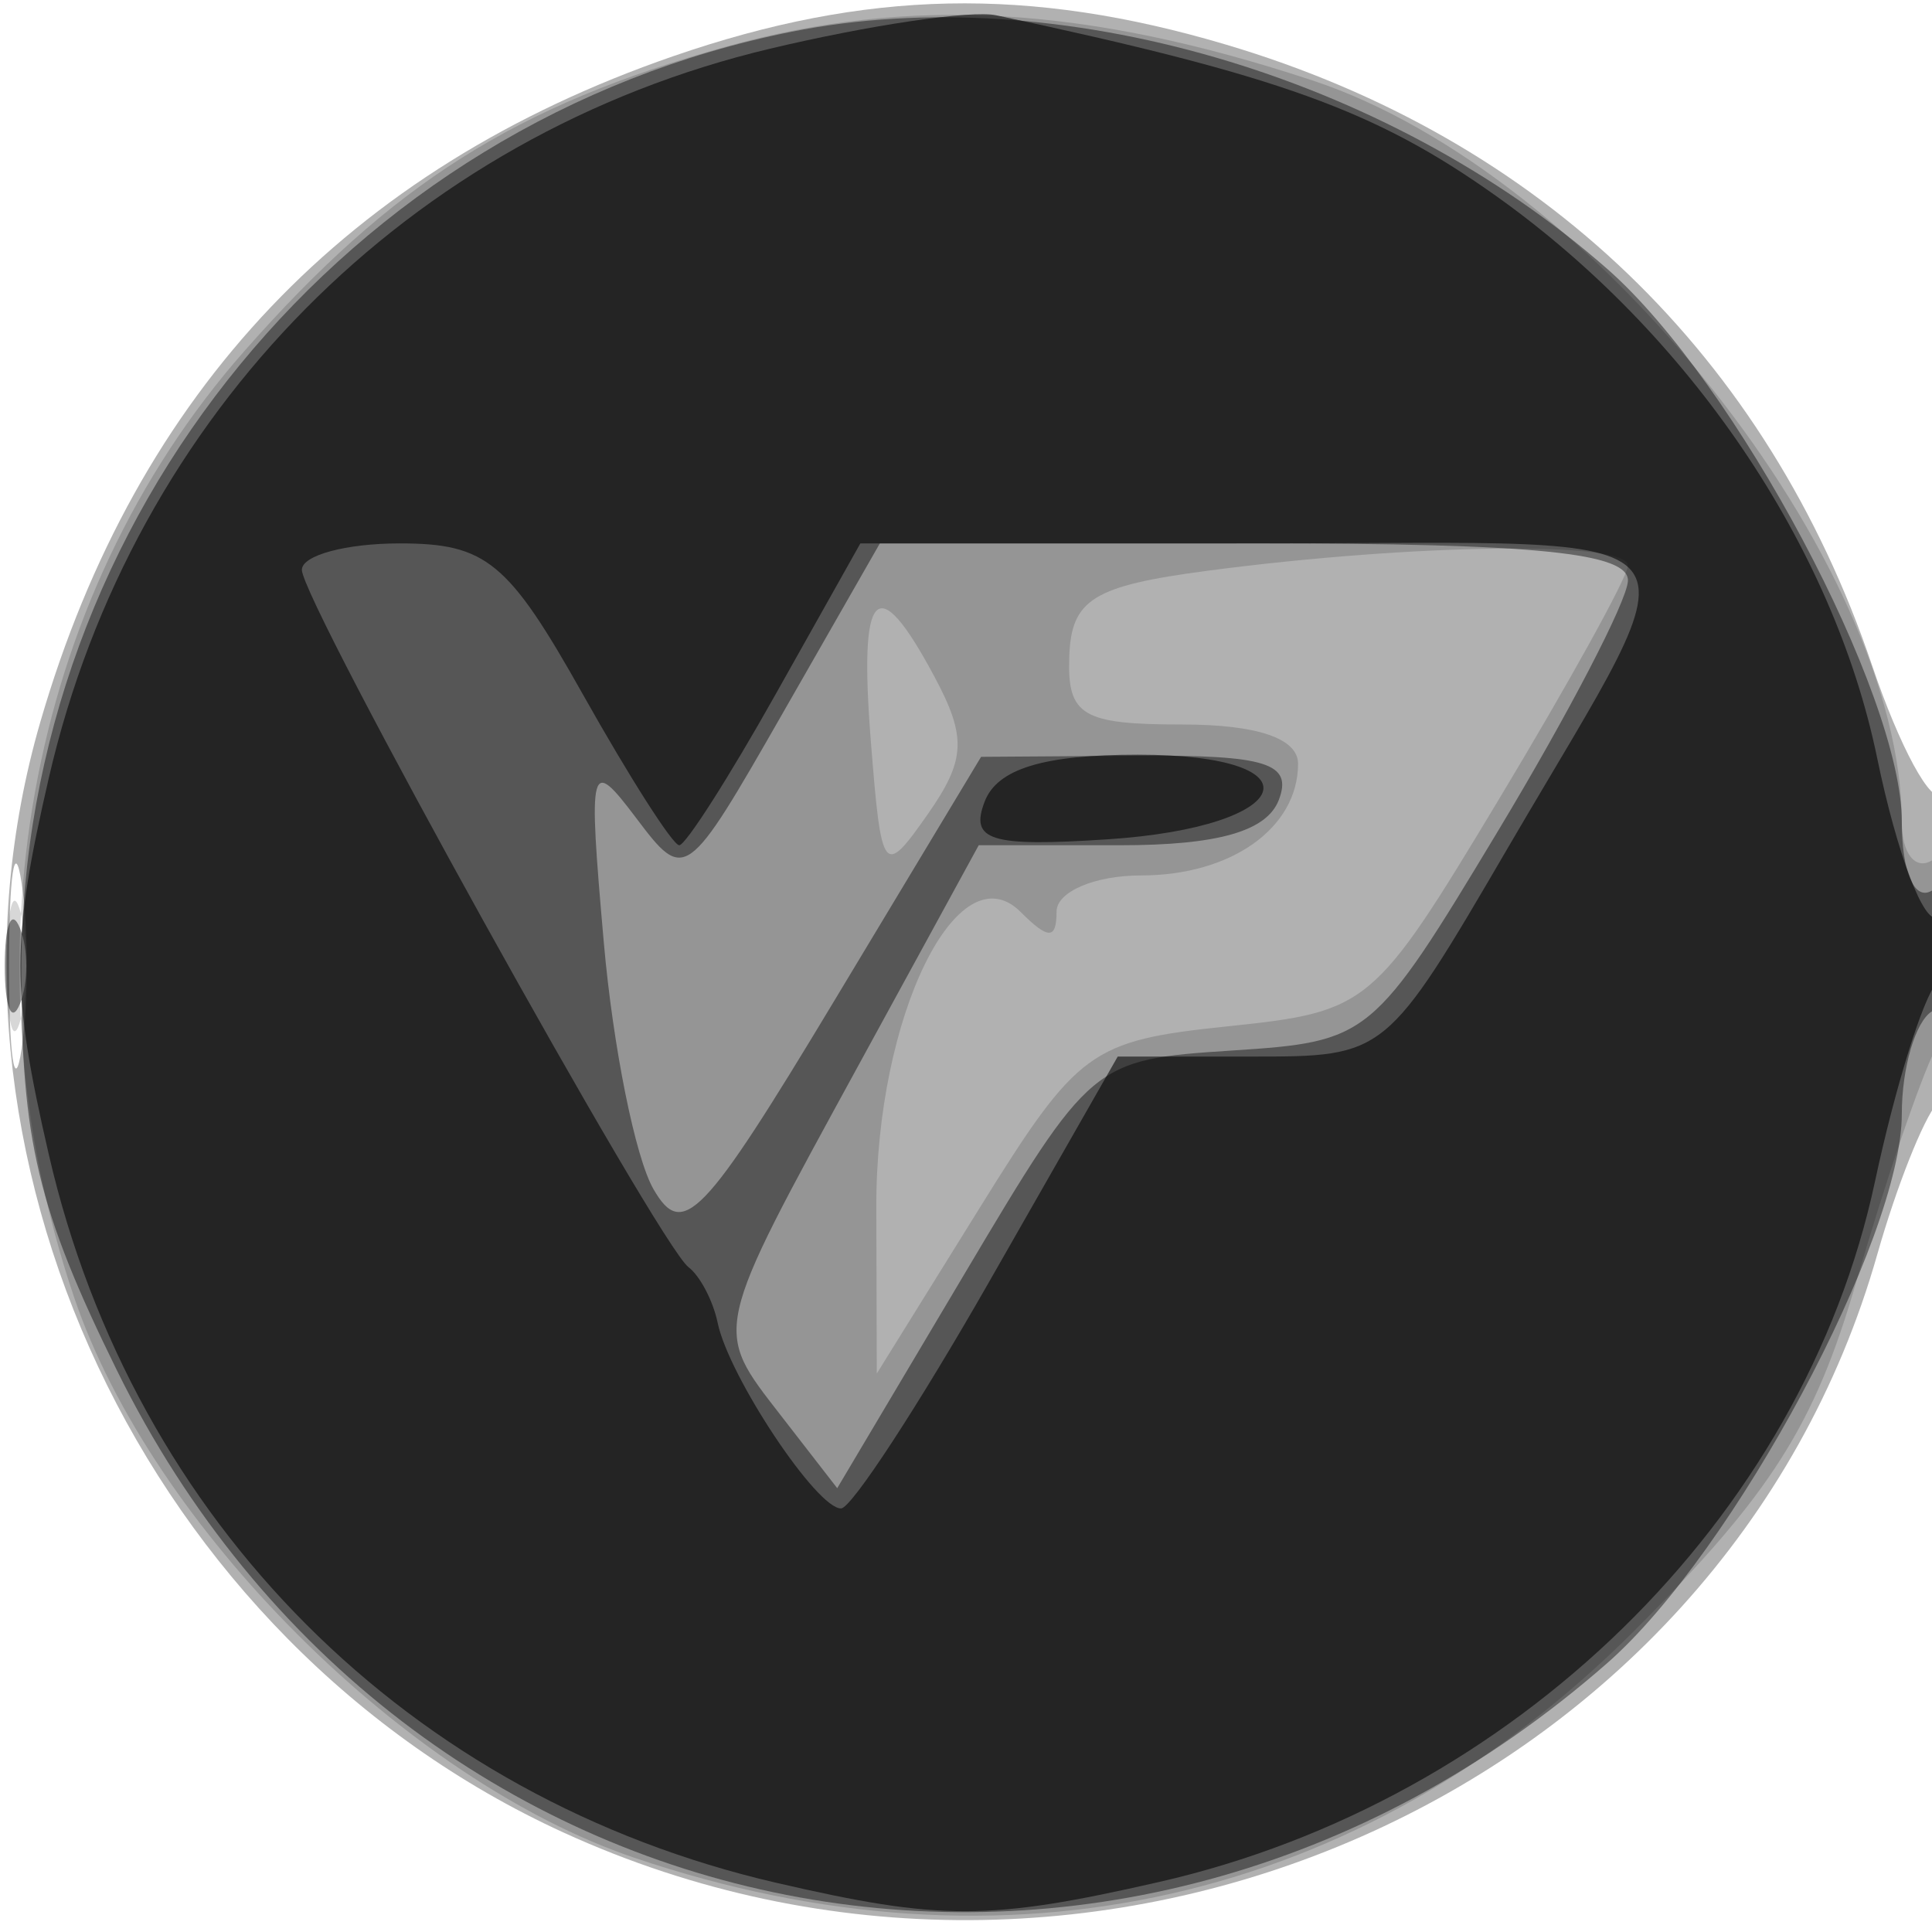
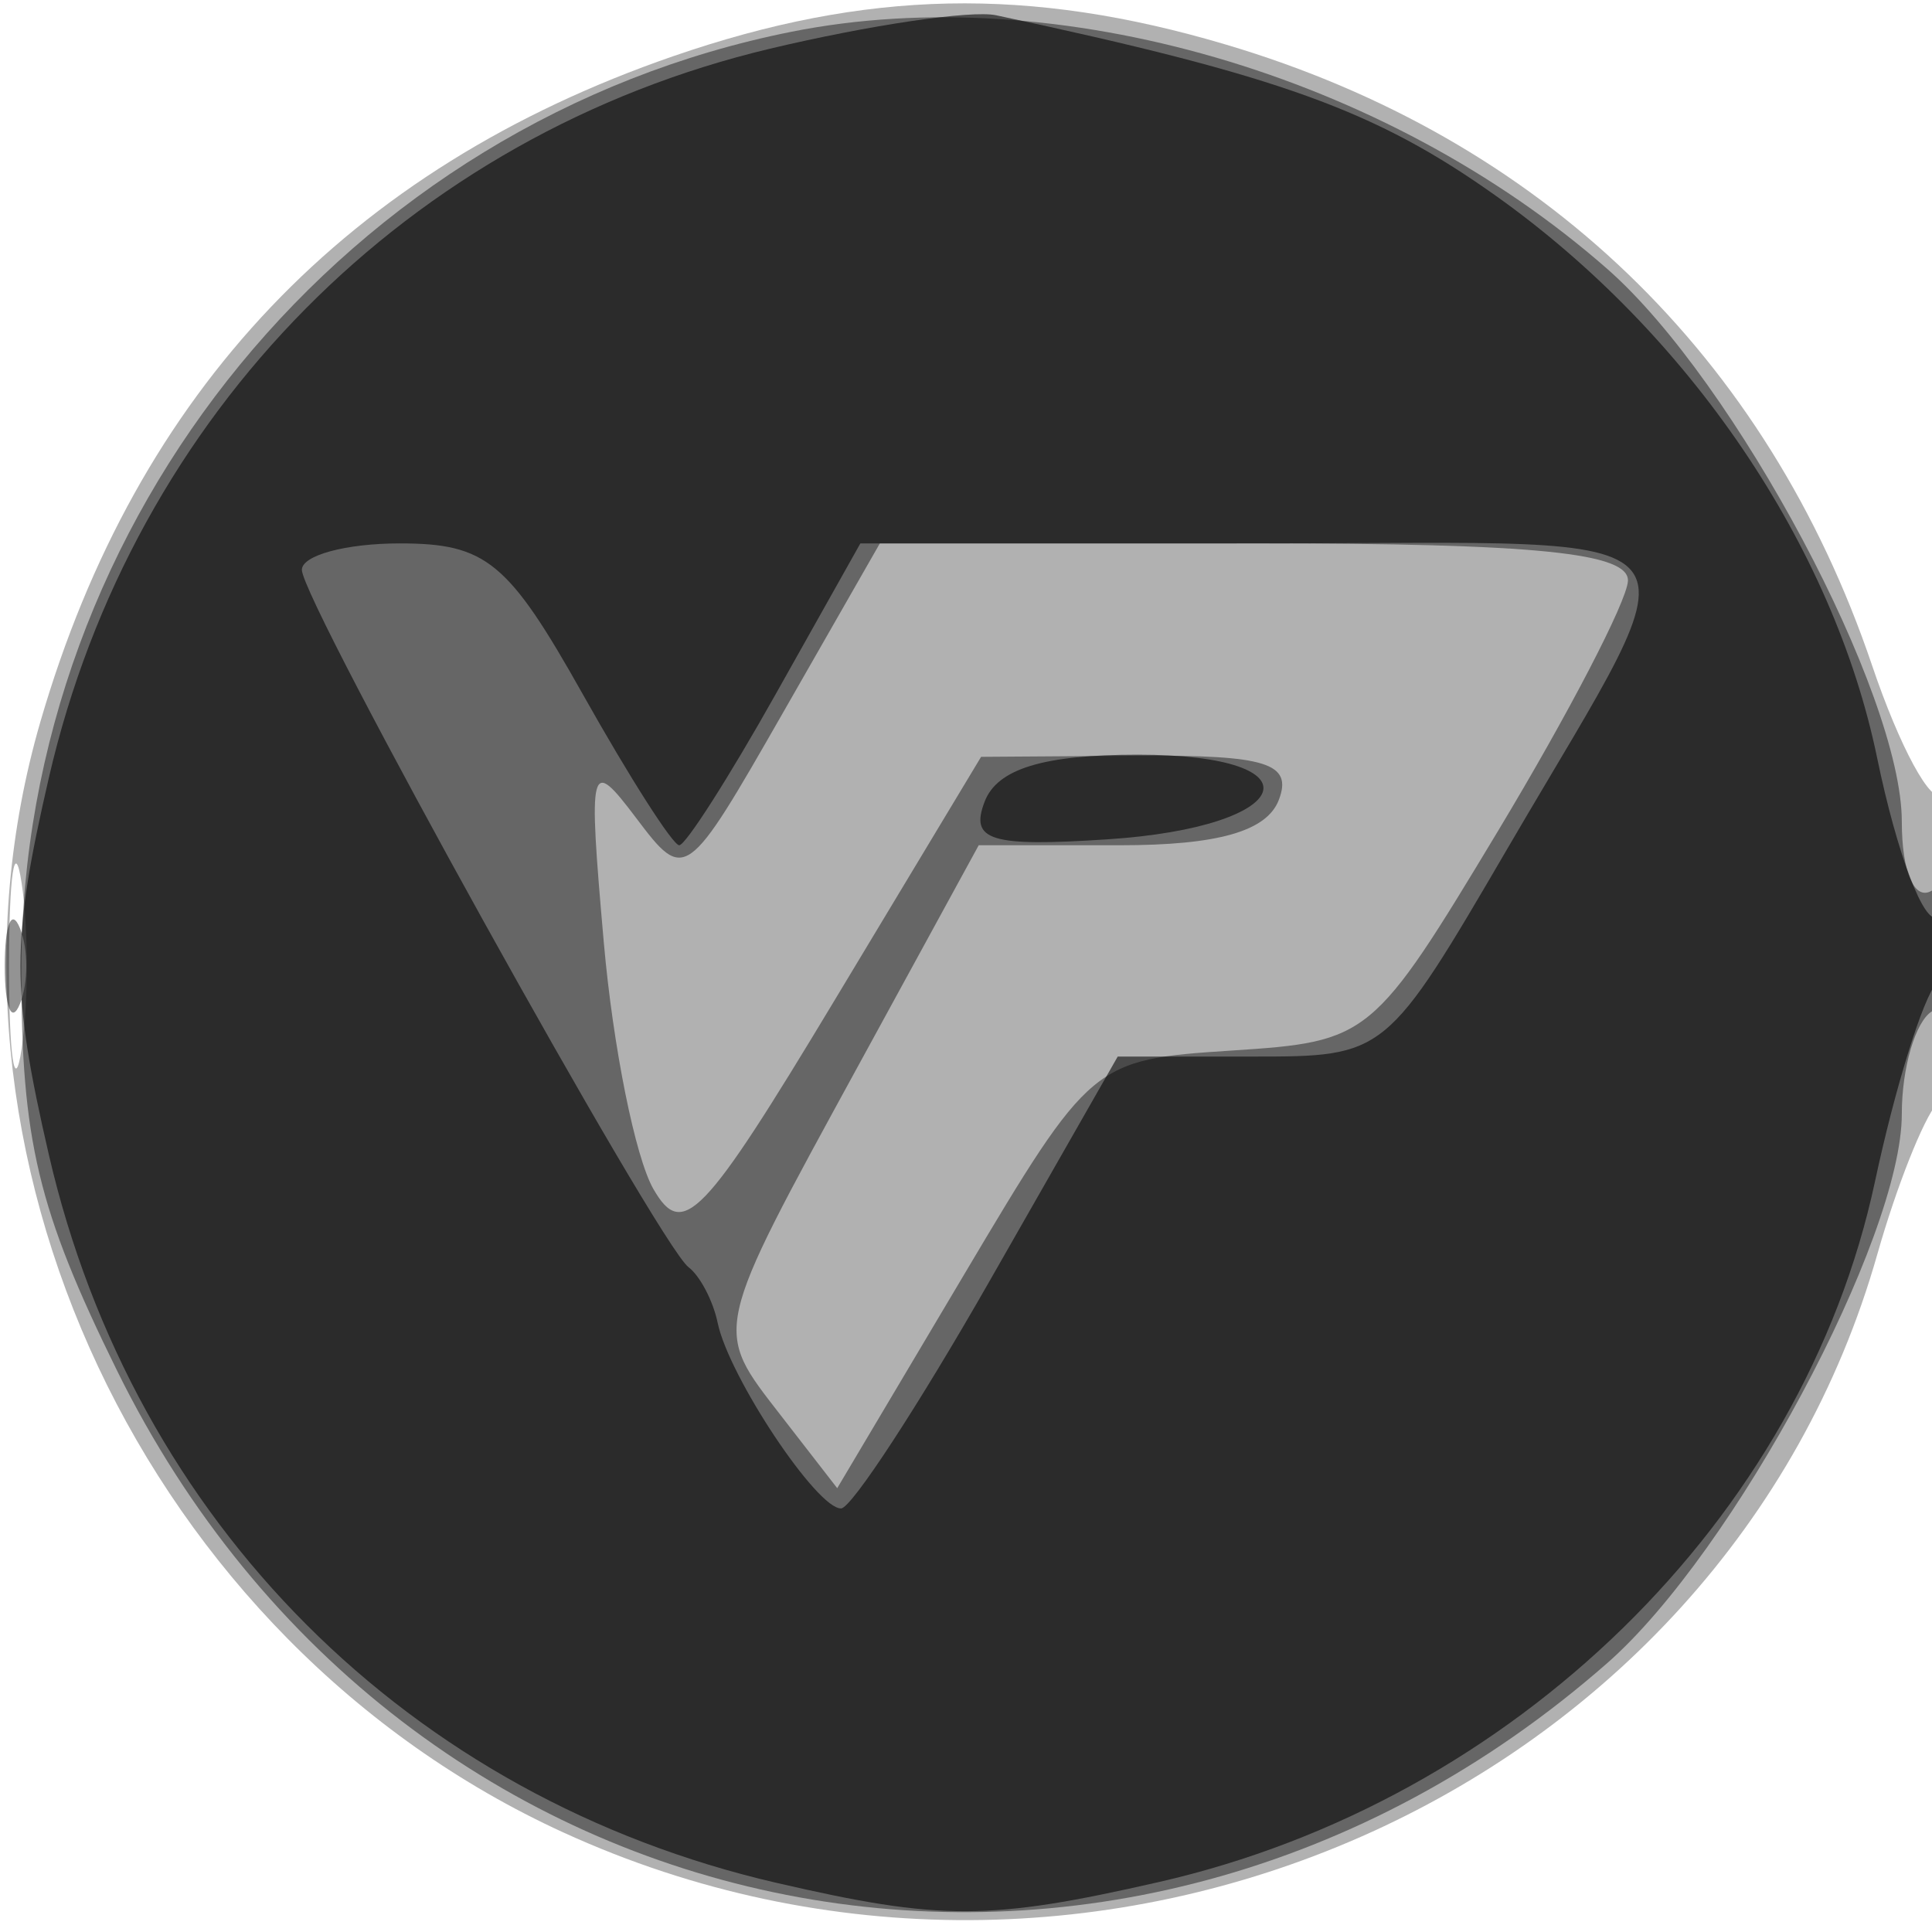
<svg xmlns="http://www.w3.org/2000/svg" width="64" height="64" version="1.1" fill="#000000">
  <path fill-opacity=".306" d="M 22.300 1.862 C 11.528 5.584, 4.524 12.949, 1.339 23.905 C -2.808 38.171, 4.814 54.363, 18.661 60.702 C 36.140 68.704, 57.103 59.480, 62.189 41.548 C 62.821 39.321, 63.711 37.072, 64.169 36.550 C 65.143 35.437, 65.315 25.352, 64.343 26.324 C 63.982 26.685, 62.933 24.757, 62.014 22.040 C 58.538 11.772, 51.049 4.577, 40.614 1.478 C 34.095 -0.458, 28.686 -0.344, 22.300 1.862 M 0.300 32 C 0.300 35.025, 0.487 36.263, 0.716 34.750 C 0.945 33.237, 0.945 30.762, 0.716 29.250 C 0.487 27.738, 0.300 28.975, 0.300 32" stroke="none" fill="#000000" fill-rule="evenodd" />
-   <path fill-opacity=".158" d="M 24.081 1.537 C 17.074 3.488, 12.992 6.066, 8.083 11.643 C 0.873 19.834, -1.294 31.912, 2.460 42.990 C 5.028 50.569, 13.431 58.972, 21.010 61.540 C 33.323 65.712, 45.123 63.037, 54.129 54.031 C 58.666 49.494, 60.116 47.214, 61.497 42.441 C 62.443 39.174, 63.618 35.719, 64.109 34.764 C 65.327 32.390, 65.246 27.730, 64 28.500 C 63.450 28.840, 63 28.272, 63 27.237 C 63 18.644, 52.746 5.731, 43.490 2.669 C 36.004 0.193, 30.141 -0.149, 24.081 1.537 M 40 18.907 C 36.209 19.407, 35.487 19.855, 35.421 21.750 C 35.352 23.705, 35.843 24, 39.171 24 C 41.646 24, 43 24.460, 43 25.300 C 43 27.426, 40.788 29, 37.800 29 C 36.260 29, 35 29.540, 35 30.200 C 35 31.127, 34.729 31.129, 33.812 30.212 C 31.725 28.125, 29.011 33.680, 29.029 40 L 29.045 45.500 32.461 40 C 35.699 34.786, 36.124 34.474, 40.652 34 C 45.343 33.509, 45.501 33.377, 49.640 26.500 C 51.957 22.650, 53.886 19.163, 53.927 18.750 C 54.008 17.916, 46.915 17.996, 40 18.907 M 28.849 24.571 C 29.199 28.970, 29.269 29.060, 30.727 26.980 C 31.993 25.172, 32.030 24.424, 30.951 22.409 C 29.042 18.841, 28.442 19.457, 28.849 24.571 M 0.232 32 C 0.232 33.925, 0.438 34.712, 0.689 33.750 C 0.941 32.788, 0.941 31.212, 0.689 30.250 C 0.438 29.288, 0.232 30.075, 0.232 32" stroke="none" fill="#000000" fill-rule="evenodd" />
  <path fill-opacity=".423" d="M 26.223 1.051 C 11.520 3.986, 0.706 17.162, 0.706 32.141 C 0.706 37.777, 1.255 40.077, 3.873 45.395 C 13.336 64.617, 37.085 69.278, 53.249 55.086 C 57.429 51.416, 63 41.026, 63 36.899 C 63 35.370, 63.450 33.840, 64 33.500 C 64.550 33.160, 65 31.982, 65 30.882 C 65 29.782, 64.550 29.160, 64 29.500 C 63.421 29.858, 63 28.897, 63 27.219 C 63 22.991, 57.480 12.629, 53.249 8.914 C 45.904 2.465, 35.014 -0.703, 26.223 1.051 M 25.926 23.630 C 22.740 29.198, 22.687 29.236, 21.077 27.102 C 19.532 25.054, 19.478 25.262, 20.002 31.223 C 20.306 34.675, 21.046 38.352, 21.648 39.394 C 22.615 41.070, 23.304 40.353, 27.620 33.180 L 32.500 25.071 37.719 25.035 C 41.955 25.007, 42.829 25.282, 42.362 26.500 C 41.963 27.538, 40.343 28, 37.103 28 L 32.421 28 28.460 35.250 C 23.565 44.211, 23.616 43.984, 25.874 46.899 L 27.734 49.298 31.950 42.200 C 36.127 35.170, 36.211 35.100, 40.796 34.801 C 45.369 34.504, 45.478 34.414, 49.640 27.500 C 51.957 23.650, 53.886 19.938, 53.927 19.250 C 53.982 18.313, 50.887 18, 41.573 18 L 29.147 18 25.926 23.630 M 0.158 32 C 0.158 33.375, 0.385 33.938, 0.662 33.250 C 0.940 32.563, 0.940 31.438, 0.662 30.750 C 0.385 30.063, 0.158 30.625, 0.158 32" stroke="none" fill="#000000" fill-rule="evenodd" />
  <path fill-opacity=".581" d="M 25.500 1.615 C 13.539 4.464, 4.408 13.693, 1.622 25.750 C 0.364 31.194, 0.363 32.806, 1.618 38.250 C 4.428 50.434, 13.547 59.558, 25.728 62.373 C 31.168 63.630, 32.769 63.627, 38.388 62.345 C 50.161 59.660, 59.725 50.304, 62.111 39.140 C 62.774 36.038, 63.695 33.072, 64.158 32.550 C 65.234 31.335, 65.257 29.723, 64.188 30.384 C 63.742 30.660, 62.840 28.288, 62.184 25.113 C 60.731 18.075, 55.961 11.043, 49.549 6.484 C 45.570 3.656, 42.381 2.504, 33 0.506 C 32.175 0.330, 28.800 0.829, 25.500 1.615 M 10 18.877 C 10 19.922, 21.810 41.222, 22.808 41.977 C 23.189 42.265, 23.623 43.095, 23.774 43.822 C 24.144 45.606, 27.074 50.008, 27.865 49.968 C 28.214 49.950, 30.418 46.575, 32.763 42.468 L 37.026 35 41.469 35 C 45.910 35, 45.914 34.997, 49.963 28.064 C 56.383 17.070, 57.133 18, 41.857 18.001 L 28.500 18.002 25.692 23.001 C 24.148 25.750, 22.712 28, 22.500 28 C 22.288 28, 20.852 25.750, 19.308 23.001 C 16.838 18.604, 16.108 18.002, 13.250 18.001 C 11.462 18, 10 18.395, 10 18.877 M 32.618 26.554 C 32.121 27.847, 32.805 28.058, 36.682 27.804 C 42.943 27.396, 43.804 25, 37.690 25 C 34.564 25, 33.034 25.469, 32.618 26.554" stroke="none" fill="#000000" fill-rule="evenodd" />
</svg>